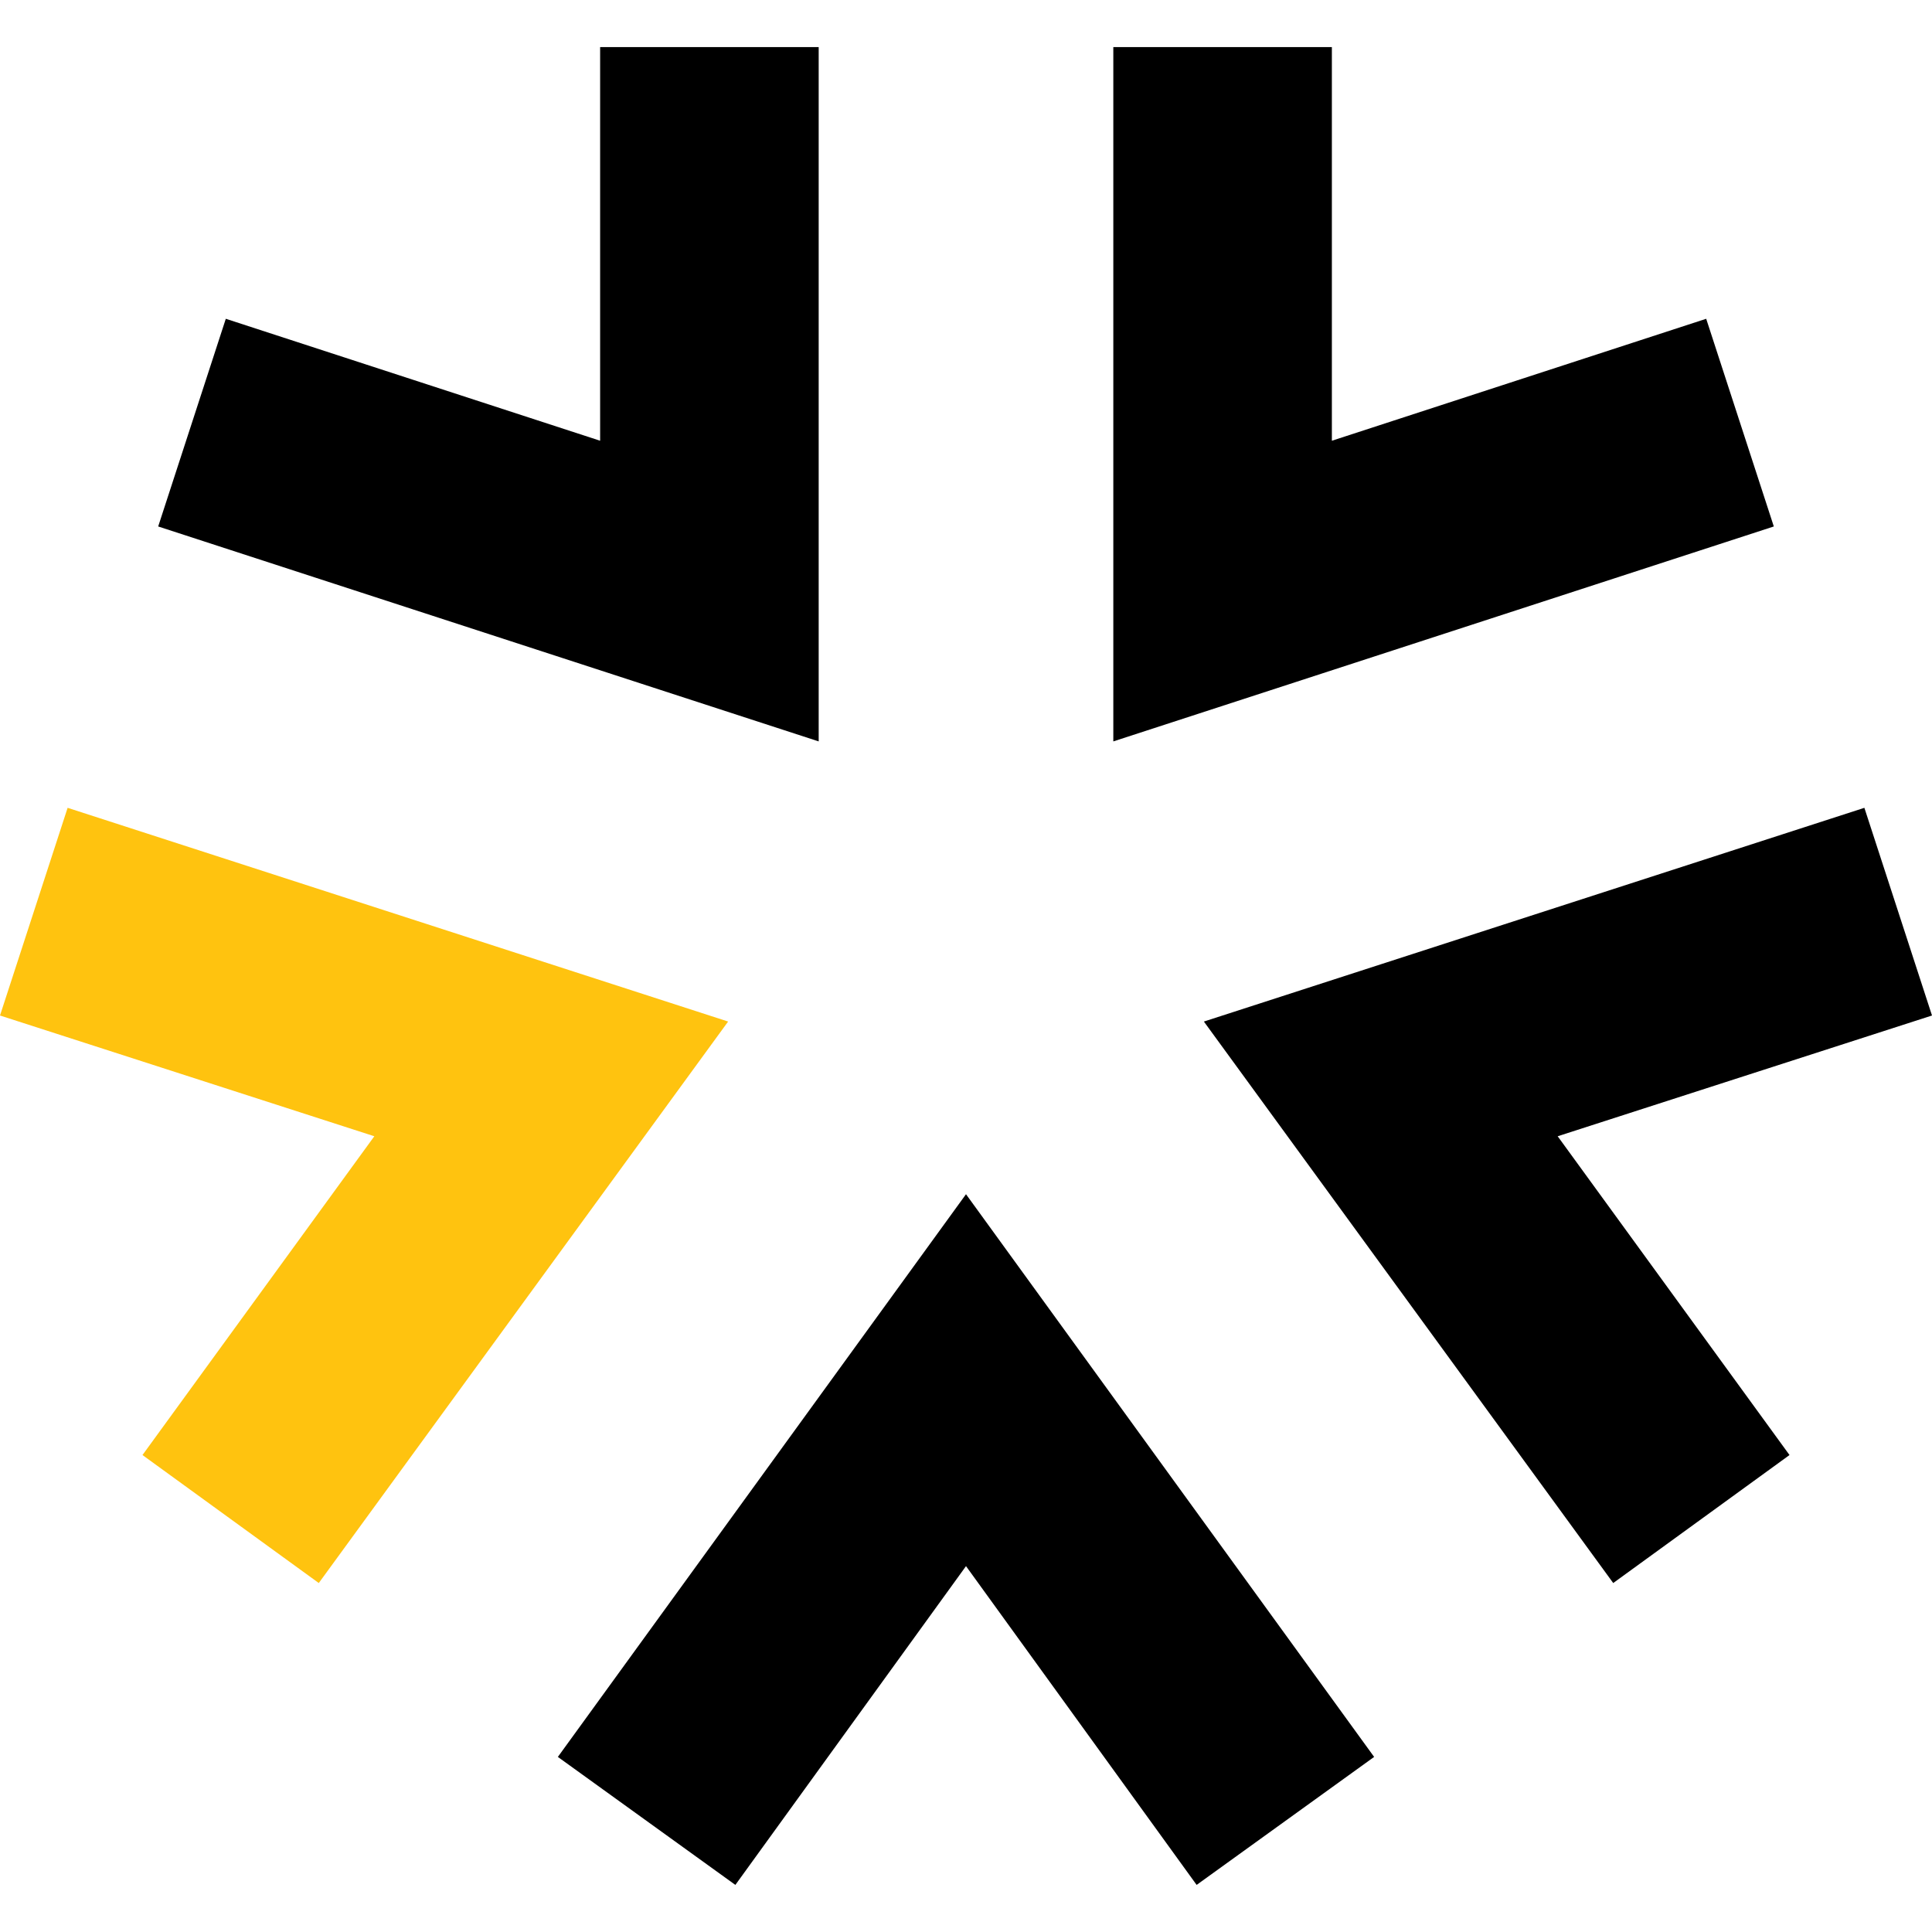
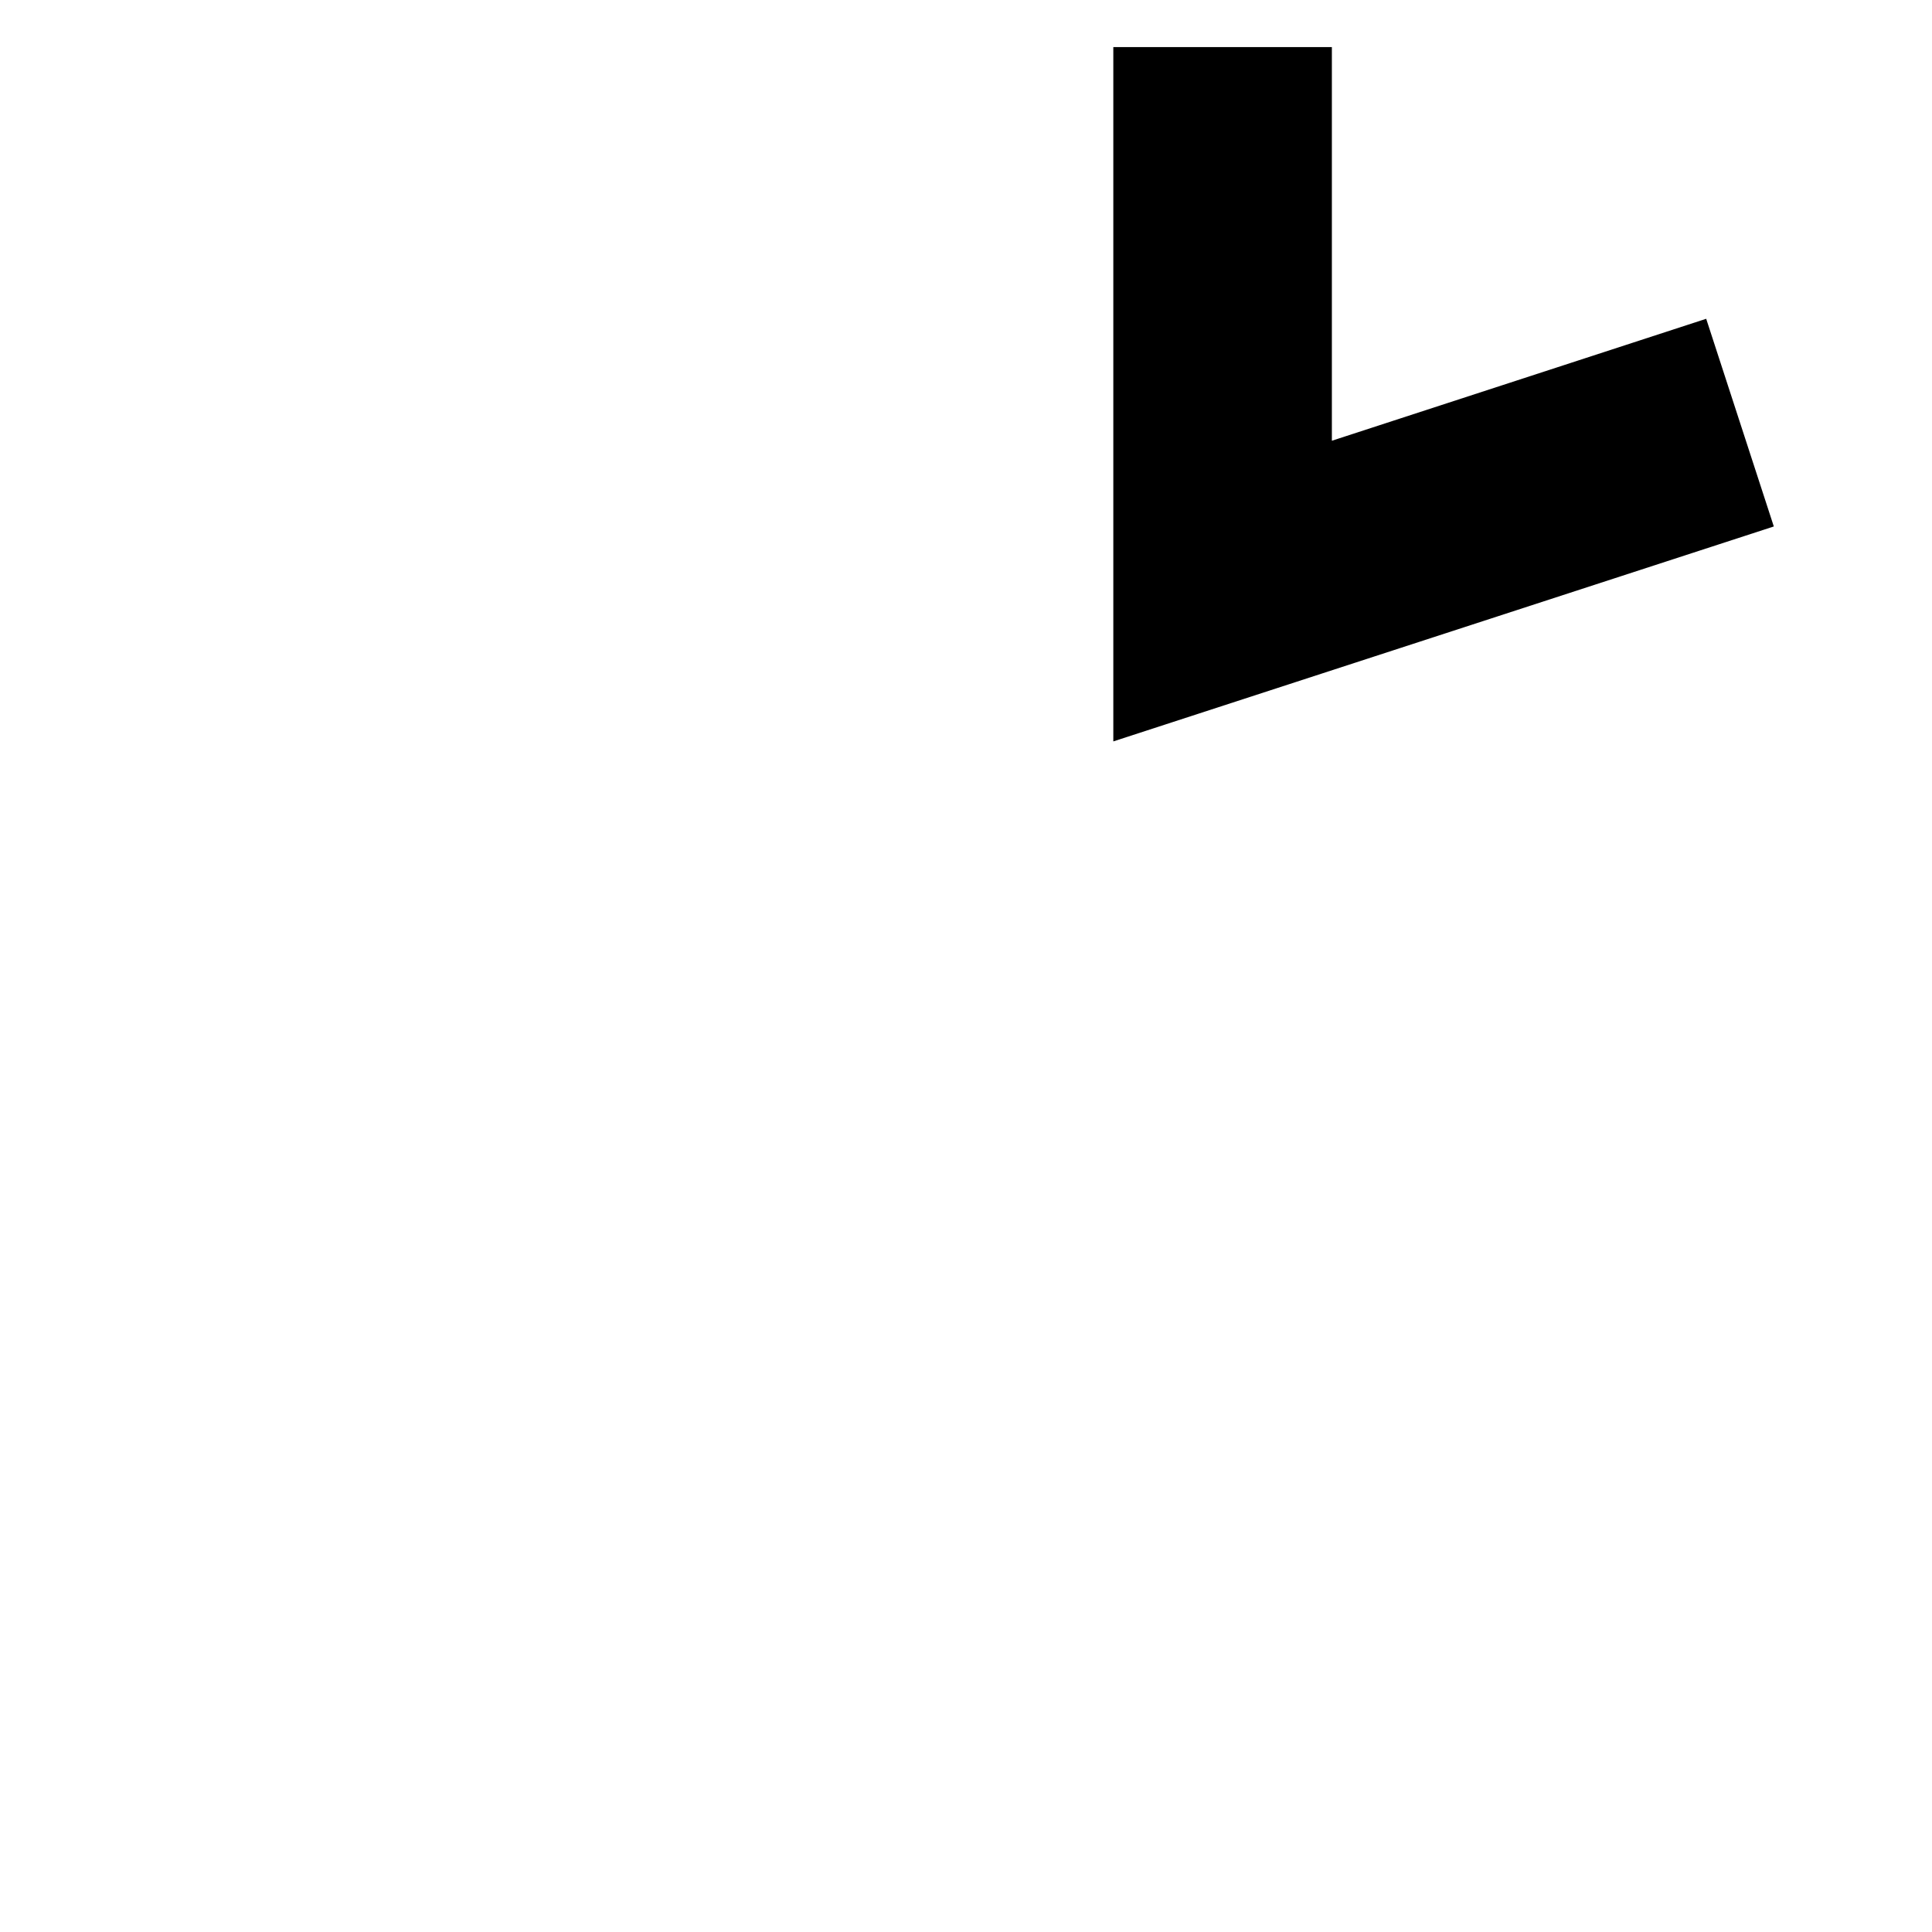
<svg xmlns="http://www.w3.org/2000/svg" id="Layer_1" data-name="Layer 1" viewBox="0 0 16 16">
  <defs>
    <style>.cls-1{fill:#ffc30f;}</style>
  </defs>
-   <polygon points="9.91 15.61 8 12.97 6.09 15.61 4.62 14.55 8 9.89 11.38 14.55 9.91 15.61" />
-   <polygon points="13.36 13.11 14.82 12.05 12.9 9.41 16 8.41 15.44 6.69 9.97 8.46 13.36 13.11" />
  <polygon points="14.69 4.36 14.13 2.64 11.03 3.65 11.03 0.39 9.22 0.39 9.22 6.14 14.69 4.36" />
-   <polygon points="6.78 0.39 4.97 0.39 4.97 3.65 1.87 2.64 1.31 4.36 6.78 6.14 6.78 0.39" />
-   <polygon class="cls-1" points="0.56 6.69 0 8.41 3.1 9.41 1.18 12.05 2.64 13.11 6.03 8.46 0.56 6.69" />
</svg>